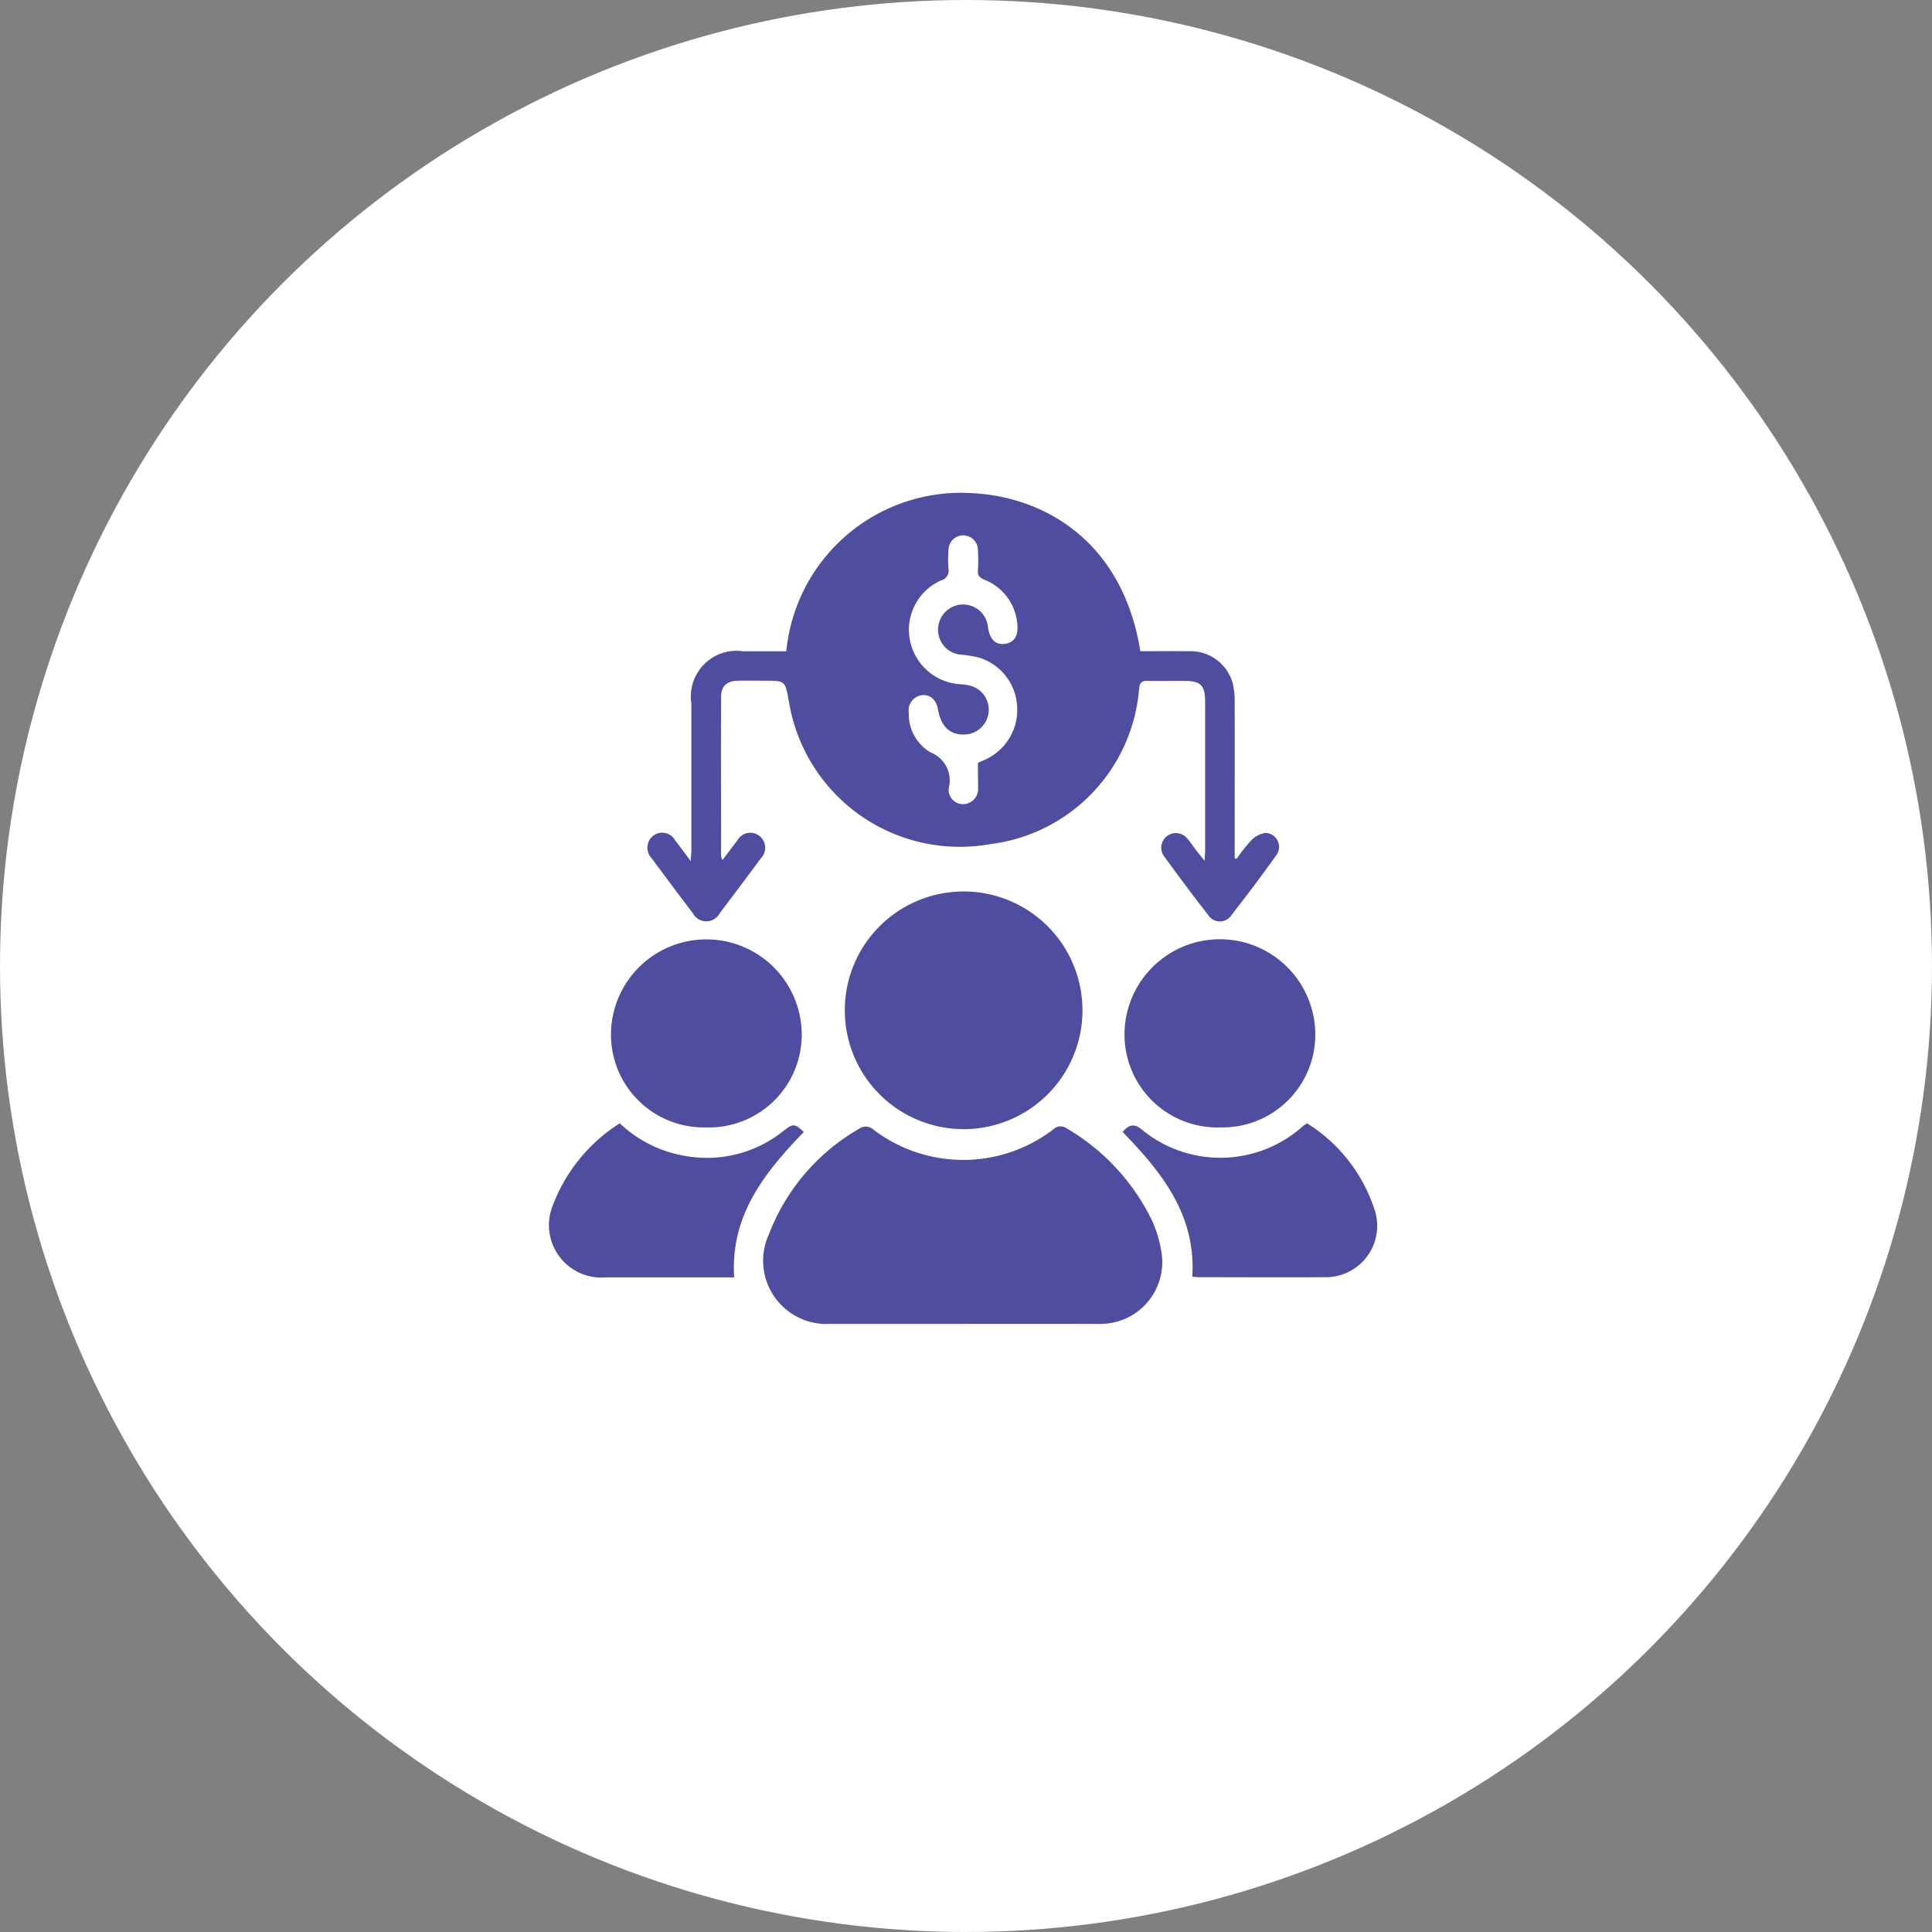
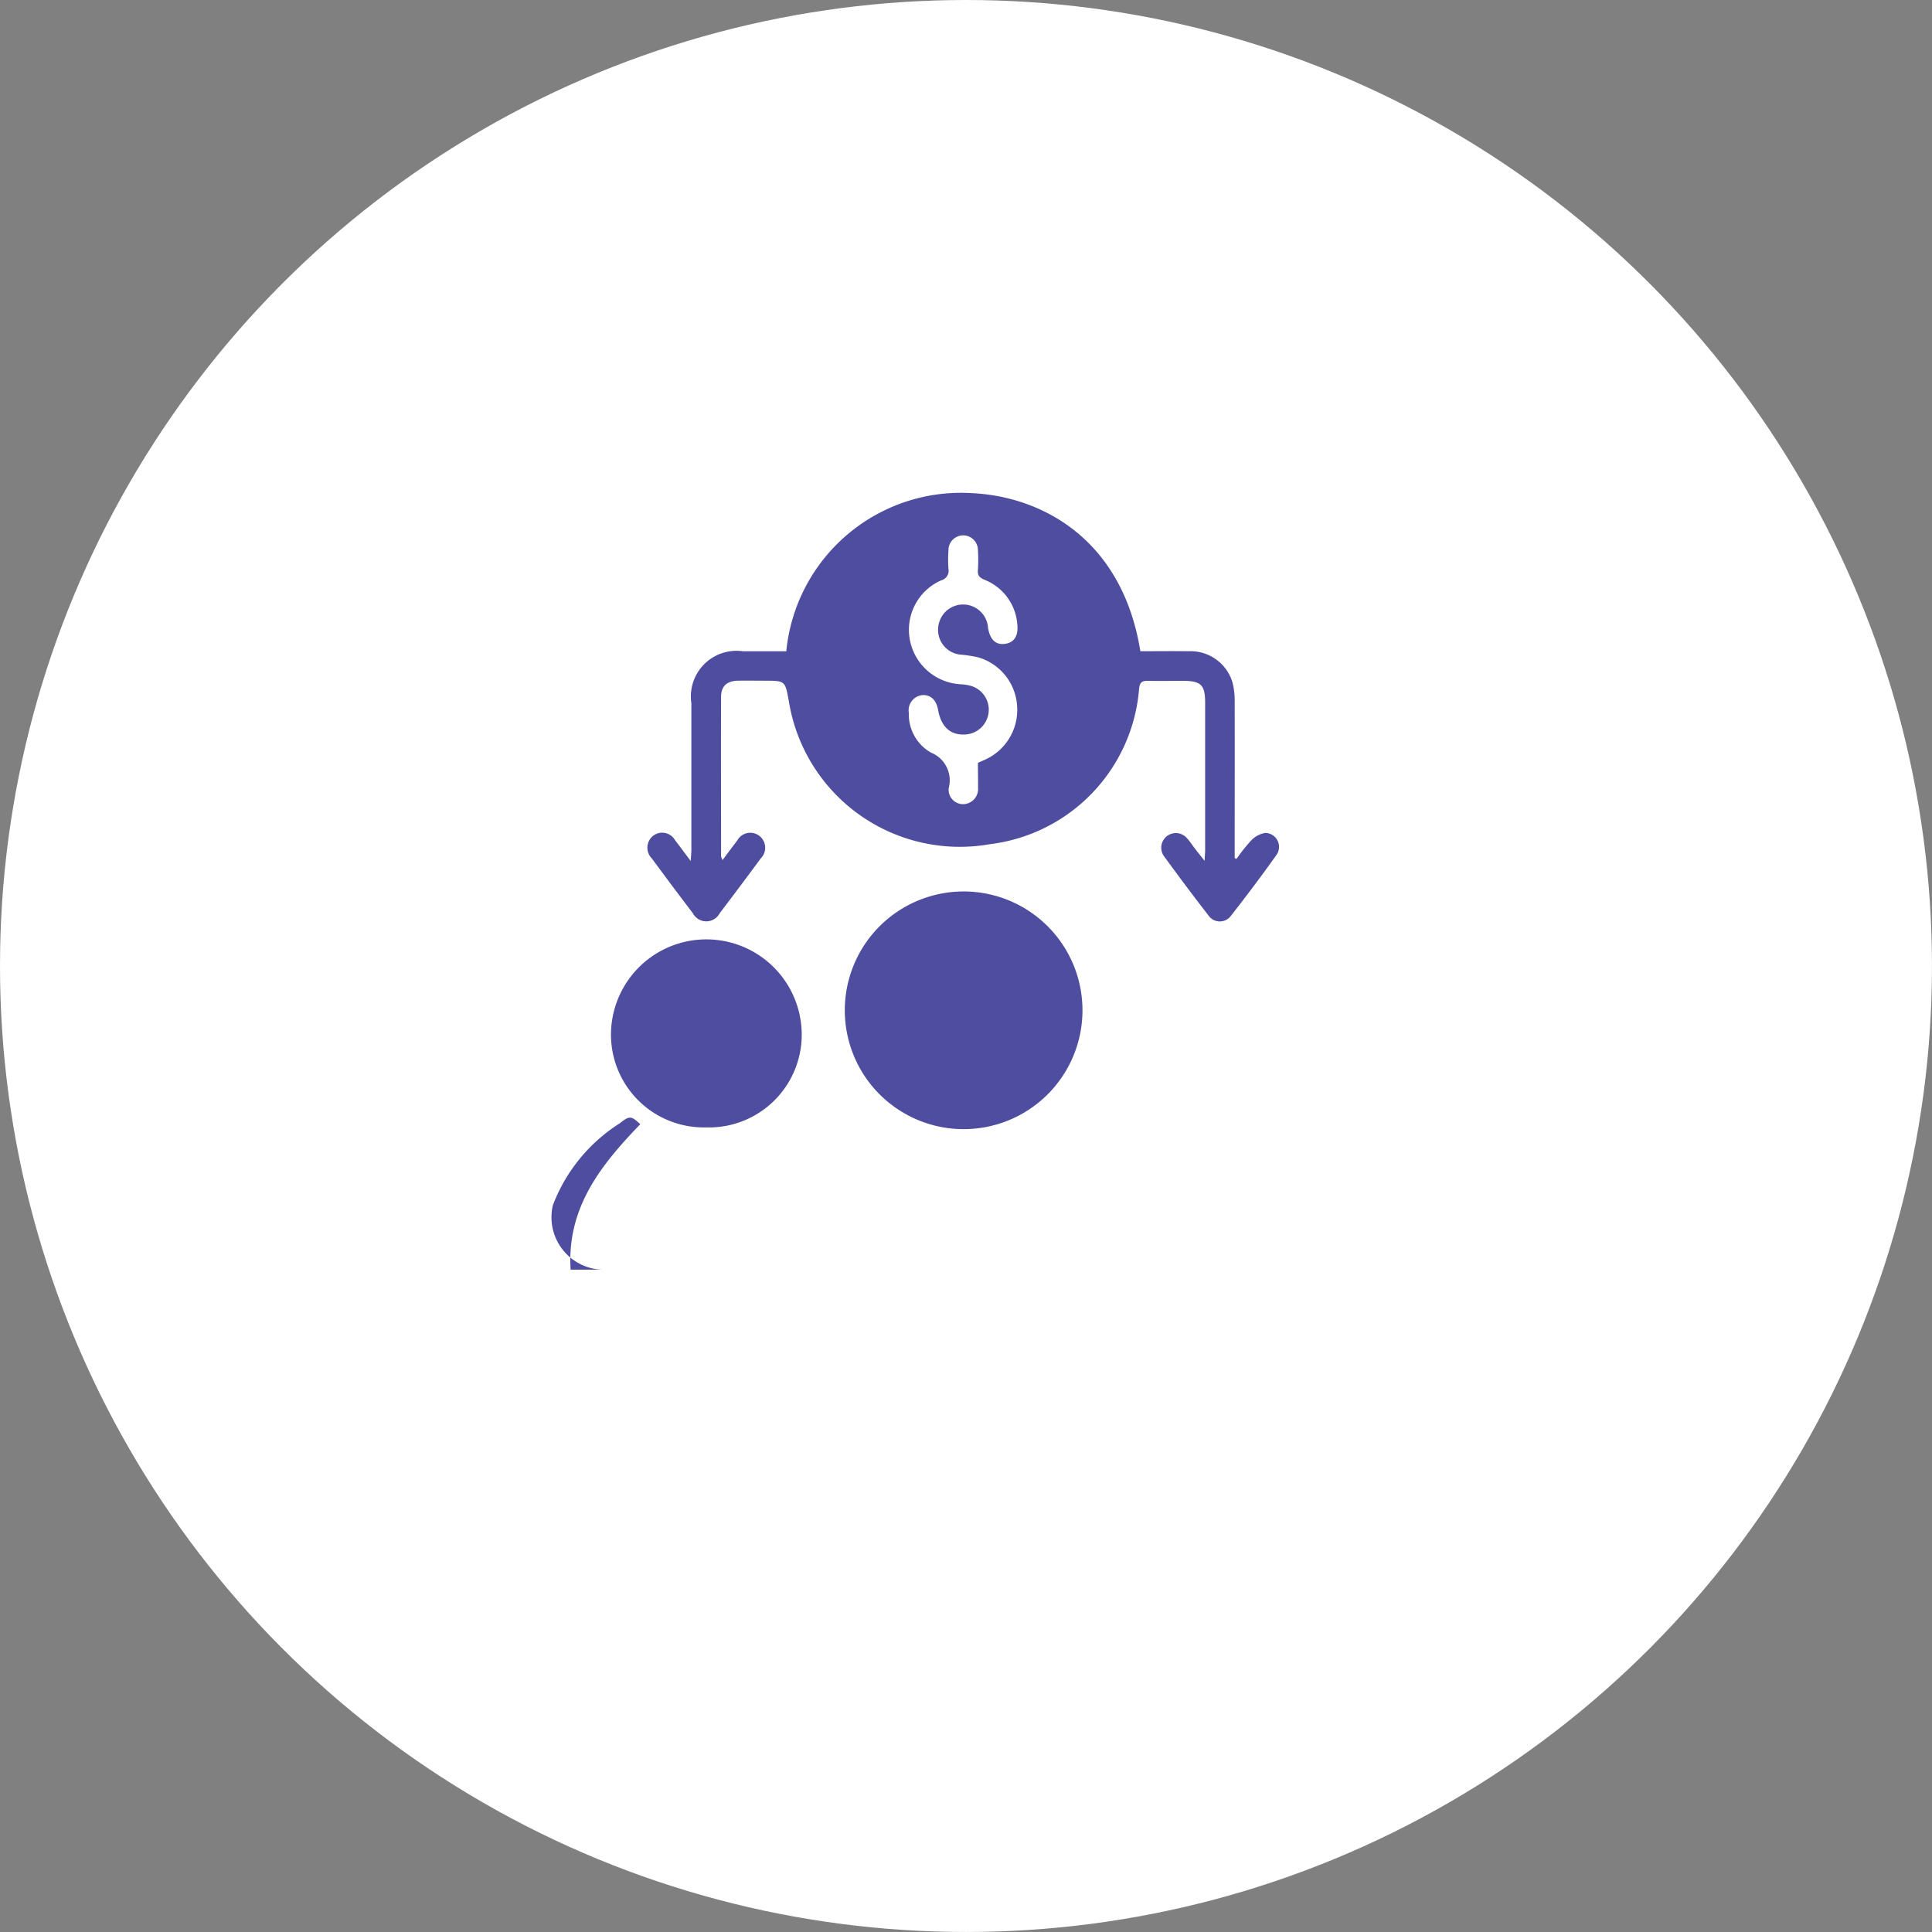
<svg xmlns="http://www.w3.org/2000/svg" width="91.901" height="91.901" viewBox="0 0 91.901 91.901">
  <rect x="0" y="0" width="91.901" height="91.901" fill="#808080" stroke="none" />
  <g id="Group_6" data-name="Group 6" transform="translate(-206.652 -4141.029)">
    <circle id="Ellipse_23" data-name="Ellipse 23" cx="45.95" cy="45.95" r="45.95" transform="translate(206.652 4141.029)" fill="#fff" />
    <g id="Layer_2" data-name="Layer 2" transform="translate(232.798 4164.509)">
      <g id="Layer_1" data-name="Layer 1" transform="translate(-0.01 -0.032)">
        <path id="Path_33" data-name="Path 33" d="M35.154,17.43c.251-.334.471-.636.7-.93a.705.705,0,0,1,1.034-.232.716.716,0,0,1,.083,1.085q-.969,1.311-1.955,2.61a.72.72,0,0,1-1.273,0c-.66-.864-1.31-1.737-1.955-2.61a.724.724,0,0,1,.078-1.088.706.706,0,0,1,1.034.23c.226.287.443.591.738.984.016-.251.032-.394.032-.539V9.972A2.172,2.172,0,0,1,36.132,7.5h2.053a8.349,8.349,0,0,1,8.858-7.52c3.249.158,7.118,2.14,7.984,7.517.762,0,1.537-.009,2.311,0a2.08,2.08,0,0,1,2.081,1.518,3.515,3.515,0,0,1,.095.916c.007,2.307,0,4.615,0,6.923v.48l.087.044a7.828,7.828,0,0,1,.678-.858,1.2,1.2,0,0,1,.687-.38.664.664,0,0,1,.527,1.06c-.688.969-1.406,1.92-2.138,2.858a.658.658,0,0,1-1.1-.009c-.722-.926-1.424-1.87-2.116-2.819a.695.695,0,0,1,1.1-.845c.148.162.269.349.4.523l.443.56c.013-.241.027-.381.027-.521V9.941c0-.84-.2-1.034-1.046-1.034-.558,0-1.116.01-1.675,0-.266-.007-.384.059-.419.354a8.1,8.1,0,0,1-7.1,7.415,8.236,8.236,0,0,1-9.564-6.81c-.176-.964-.165-.966-1.162-.966-.427,0-.852-.01-1.279,0-.508.018-.778.261-.781.762-.01,2.528,0,5.057,0,7.585A.71.71,0,0,0,35.154,17.43ZM47.3,12.806c.123-.055.229-.1.334-.148a2.6,2.6,0,0,0,1.524-2.643A2.574,2.574,0,0,0,47.3,7.785a6.537,6.537,0,0,0-.87-.131,1.181,1.181,0,0,1-1.016-1.32,1.189,1.189,0,0,1,2.369.062c.1.566.378.82.827.747.422-.066.625-.39.563-.936A2.478,2.478,0,0,0,47.6,4.093c-.222-.1-.322-.2-.3-.443a7.878,7.878,0,0,0,0-.97.7.7,0,1,0-1.4.013,6.036,6.036,0,0,0,0,.886.473.473,0,0,1-.353.549,2.57,2.57,0,0,0-1.487,2.81,2.6,2.6,0,0,0,2.425,2.131,2.246,2.246,0,0,1,.477.075,1.181,1.181,0,0,1-.326,2.316c-.672.015-1.094-.39-1.232-1.181-.083-.468-.362-.725-.755-.693a.728.728,0,0,0-.635.848,2.1,2.1,0,0,0,1.046,1.883,1.421,1.421,0,0,1,.852,1.689.685.685,0,0,0,.676.766.721.721,0,0,0,.719-.78C47.31,13.6,47.3,13.207,47.3,12.806Z" transform="translate(-26.919 0.032)" fill="#4e4da0" />
-         <path id="Path_34" data-name="Path 34" d="M78.434,213.358h-6.26a3.009,3.009,0,0,1-2.943-4.259,9.831,9.831,0,0,1,4.256-5,.562.562,0,0,1,.738.037,7.046,7.046,0,0,0,8.521-.018.5.5,0,0,1,.654-.055,10.254,10.254,0,0,1,4.083,4.444,5.787,5.787,0,0,1,.431,1.518,2.938,2.938,0,0,1-2.954,3.336C82.785,213.353,80.61,213.358,78.434,213.358Z" transform="translate(-58.791 -173.834)" fill="#4e4da0" />
        <path id="Path_35" data-name="Path 35" d="M106.427,134.008a5.653,5.653,0,1,1-5.64-5.678A5.653,5.653,0,0,1,106.427,134.008Z" transform="translate(-81.072 -109.373)" fill="#4e4da0" />
        <path id="Path_36" data-name="Path 36" d="M24.332,152.432a4.415,4.415,0,0,1-4.522-4.469,4.537,4.537,0,0,1,9.073-.01A4.413,4.413,0,0,1,24.332,152.432Z" transform="translate(-16.883 -122.252)" fill="#4e4da0" />
-         <path id="Path_37" data-name="Path 37" d="M189.79,152.432a4.418,4.418,0,0,1-4.571-4.466,4.538,4.538,0,0,1,9.075-.024A4.412,4.412,0,0,1,189.79,152.432Z" transform="translate(-157.865 -122.252)" fill="#4e4da0" />
-         <path id="Path_38" data-name="Path 38" d="M193.372,203a7.606,7.606,0,0,1,3.249,4.221,2.445,2.445,0,0,1-2.447,3.1c-1.97.013-3.939,0-5.907,0-.115,0-.229-.016-.353-.025.188-2.929-1.447-4.962-3.314-6.885.263-.3.507-.431.871-.148a5.878,5.878,0,0,0,7.715-.133C193.224,203.1,193.27,203.074,193.372,203Z" transform="translate(-157.337 -173.016)" fill="#4e4da0" />
-         <path id="Path_39" data-name="Path 39" d="M3.336,203a5.907,5.907,0,0,0,3.14,1.557,5.8,5.8,0,0,0,4.639-1.189c.458-.362.538-.368.973.046-1.85,1.92-3.5,3.953-3.311,6.917H2.663A2.494,2.494,0,0,1,.152,206.9,7.961,7.961,0,0,1,3.336,203Z" transform="translate(0.01 -173.016)" fill="#4e4da0" />
+         <path id="Path_39" data-name="Path 39" d="M3.336,203c.458-.362.538-.368.973.046-1.85,1.92-3.5,3.953-3.311,6.917H2.663A2.494,2.494,0,0,1,.152,206.9,7.961,7.961,0,0,1,3.336,203Z" transform="translate(0.01 -173.016)" fill="#4e4da0" />
      </g>
    </g>
  </g>
</svg>